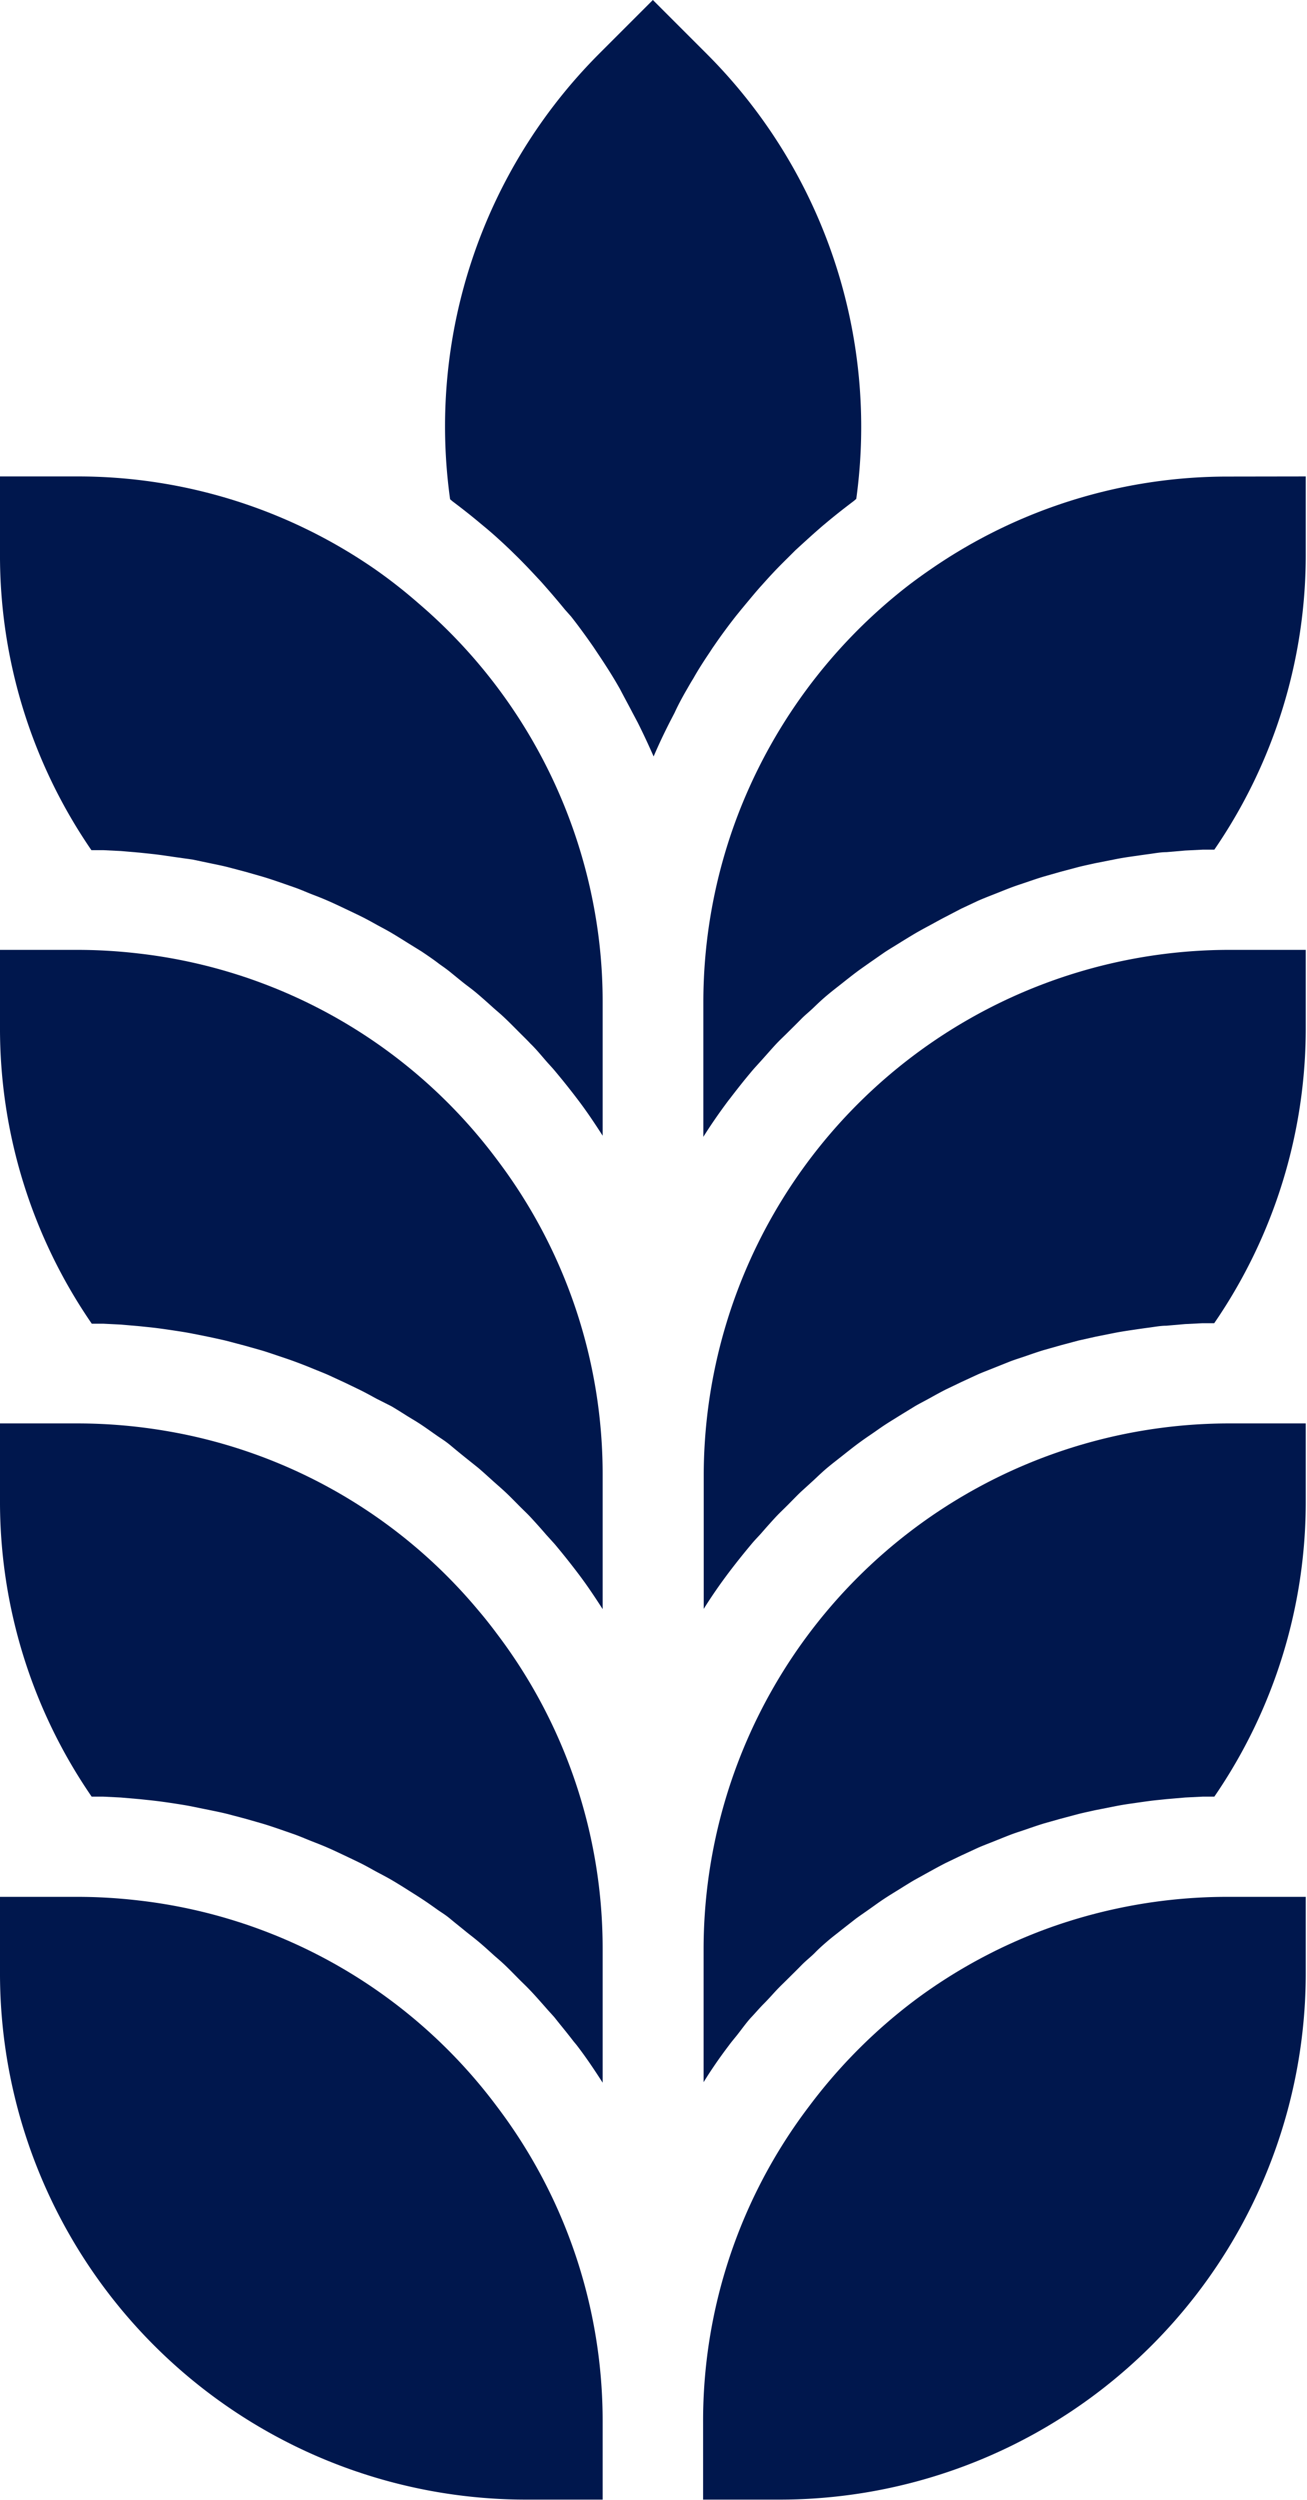
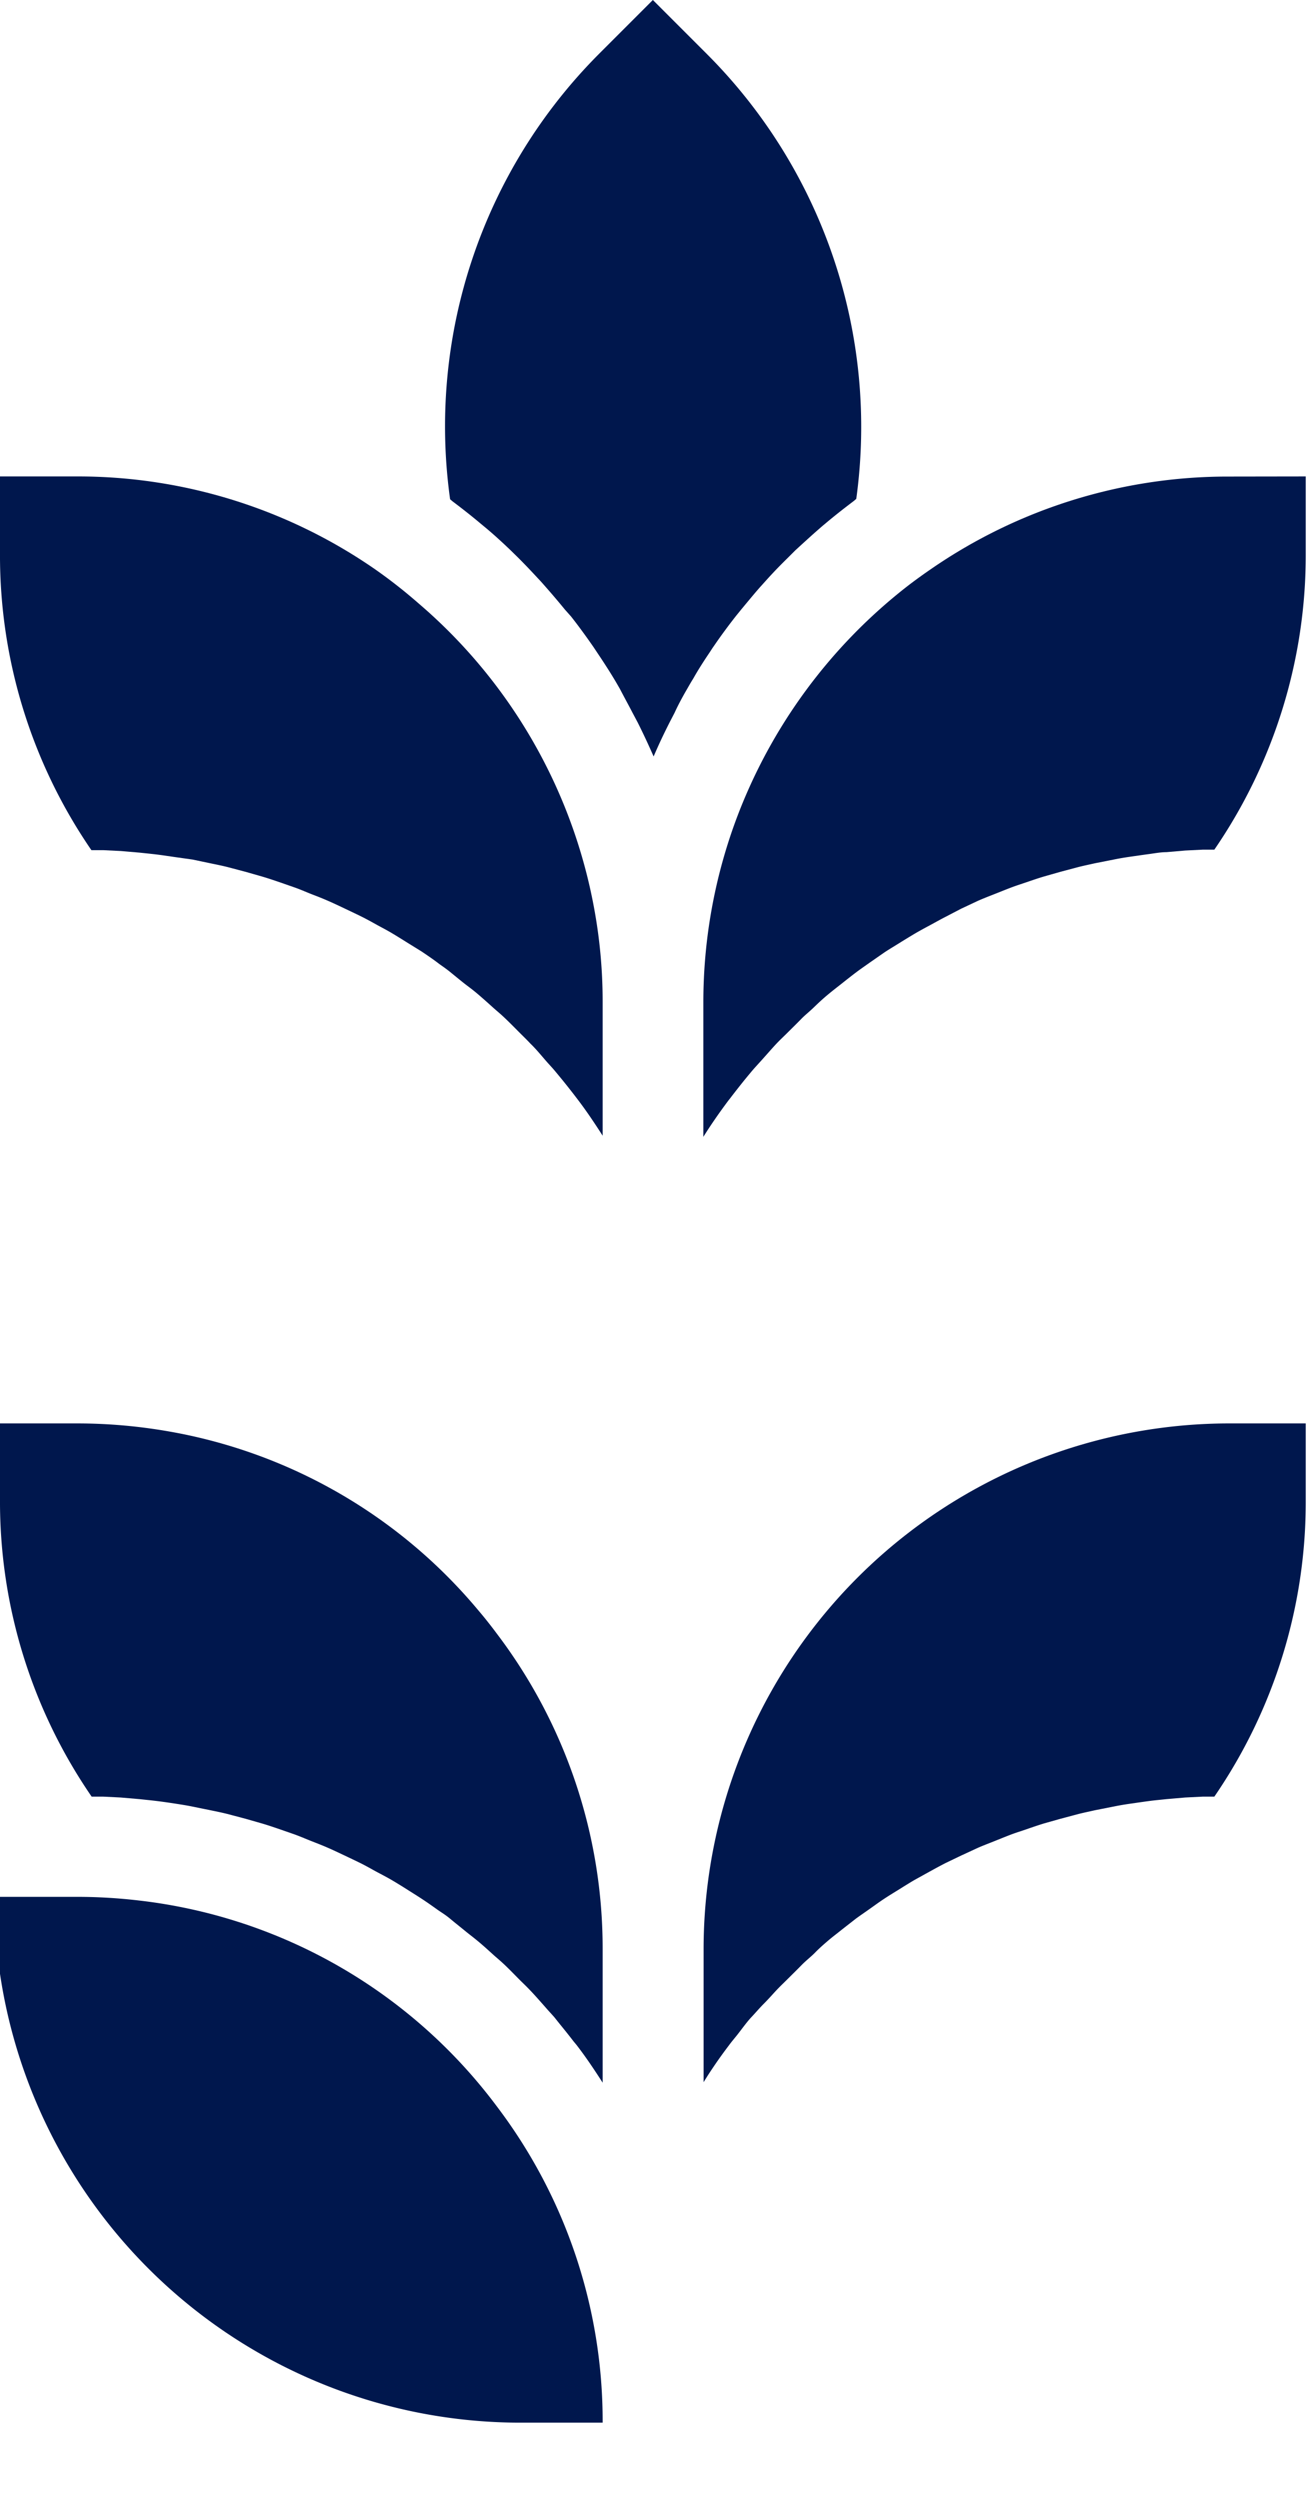
<svg xmlns="http://www.w3.org/2000/svg" fill="#00174d" height="199.1" preserveAspectRatio="xMidYMid meet" version="1" viewBox="-0.0 0.0 104.1 199.1" width="104.1" zoomAndPan="magnify">
  <g id="change1_1">
-     <path d="M104,151.05v6.13a41.91,41.91,0,0,1-41.87,41.87H56v-6.13a41.4,41.4,0,0,1,8.42-25.16A42.21,42.21,0,0,1,73,159.18a41.48,41.48,0,0,1,10.51-5.64,42.07,42.07,0,0,1,14.32-2.49Z" fill="inherit" />
-     <path d="M48,192.92v6.13H41.87A41.91,41.91,0,0,1,0,157.18v-6.13H6.13a42.2,42.2,0,0,1,4.92.29,41.48,41.48,0,0,1,28.54,16.42A41.45,41.45,0,0,1,48,192.92Z" fill="inherit" />
+     <path d="M48,192.92H41.87A41.91,41.91,0,0,1,0,157.18v-6.13H6.13a42.2,42.2,0,0,1,4.92.29,41.48,41.48,0,0,1,28.54,16.42A41.45,41.45,0,0,1,48,192.92Z" fill="inherit" />
    <path d="M48,155.22v10.63c-.64-1-1.31-2-2-2.9-.11-.15-.23-.28-.34-.42-.48-.63-1-1.25-1.48-1.86-.24-.28-.5-.55-.74-.83-.4-.45-.78-.89-1.19-1.32s-.57-.57-.86-.86-.77-.79-1.17-1.17-.62-.55-.93-.83-.79-.72-1.2-1.06-.67-.53-1-.8-.81-.65-1.23-1-.7-.5-1.05-.75-.83-.59-1.26-.87-.74-.47-1.1-.7-.86-.54-1.29-.79-.77-.42-1.16-.63-.87-.49-1.32-.71-.79-.38-1.19-.57-.9-.43-1.36-.63-.82-.34-1.23-.5-.92-.38-1.38-.55l-1.26-.44c-.47-.16-.94-.32-1.42-.46l-1.29-.37-1.44-.38c-.44-.11-.88-.2-1.32-.29l-1.47-.3c-.44-.09-.89-.16-1.34-.23s-1-.15-1.49-.21-.91-.1-1.37-.15l-1.5-.13-1.39-.07c-.31,0-.62,0-.93,0A41.44,41.44,0,0,1,0,119.47v-6.12H6.13a42.33,42.33,0,0,1,7.33.64A41.34,41.34,0,0,1,38,128.12c.53.62,1.05,1.27,1.54,1.93h0A41.48,41.48,0,0,1,48,155.22Z" fill="inherit" />
    <path d="M104,113.35v6.12a41.44,41.44,0,0,1-7.28,23.6c-.31,0-.62,0-.93,0l-1.39.07-1.5.13c-.46.05-.92.09-1.37.15s-1,.14-1.49.21-.9.14-1.34.23l-1.47.29c-.44.1-.88.19-1.32.3l-1.43.38-1.31.37c-.46.14-.93.3-1.39.46s-.86.28-1.28.44-.91.36-1.36.54-.85.33-1.26.51l-1.32.61-1.23.59c-.43.22-.85.45-1.27.68l-1.21.67c-.41.24-.81.49-1.21.74s-.8.49-1.18.74-.78.54-1.16.81-.78.54-1.16.82l-1.1.86c-.37.3-.76.59-1.12.9s-.7.61-1,.92-.73.64-1.08,1-.66.66-1,1-.7.68-1,1-.64.71-1,1.07-.65.71-1,1.08-.74.92-1.11,1.39c-.23.29-.47.57-.69.87-.72.95-1.39,1.92-2,2.91V155.22a41.89,41.89,0,0,1,41.87-41.87Z" fill="inherit" />
-     <path d="M104,75.64v6.13a41.44,41.44,0,0,1-7.29,23.6c-.31,0-.61,0-.92,0l-1.4.07-1.49.13c-.46,0-.92.09-1.38.15s-1,.14-1.47.21-.91.14-1.36.23l-1.45.29-1.34.3-1.42.38-1.31.37c-.47.14-.93.3-1.39.46s-.86.28-1.29.44l-1.35.54c-.42.17-.85.33-1.26.51l-1.32.61-1.23.59c-.43.22-.85.45-1.28.69s-.8.42-1.19.65l-1.24.76c-.38.24-.78.48-1.16.73s-.79.55-1.19.82-.75.52-1.12.8-.77.6-1.15.9-.72.56-1.08.86-.73.65-1.1,1l-1,.91c-.37.35-.73.73-1.09,1.09s-.63.61-.93.93-.79.87-1.18,1.32c-.25.28-.51.54-.75.83-.62.74-1.23,1.5-1.82,2.28-.71.94-1.38,1.91-2,2.9V117.52A41.9,41.9,0,0,1,97.87,75.64Z" fill="inherit" />
-     <path d="M48,117.52v10.62c-.64-1-1.31-2-2-2.9-.59-.78-1.2-1.54-1.82-2.28l-.67-.74q-.62-.72-1.26-1.41c-.27-.29-.56-.56-.84-.84s-.78-.8-1.19-1.18-.63-.56-.94-.84-.79-.72-1.19-1.06l-1-.8c-.4-.32-.8-.65-1.22-1s-.7-.51-1.06-.76-.83-.59-1.25-.87-.74-.46-1.11-.69-.85-.54-1.28-.79L30,111.39c-.44-.24-.87-.48-1.32-.7s-.8-.39-1.2-.58l-1.34-.62c-.41-.18-.83-.34-1.24-.51s-.92-.37-1.38-.54-.85-.3-1.27-.44-.93-.32-1.4-.46l-1.31-.37-1.43-.38c-.44-.11-.88-.2-1.33-.3l-1.45-.29c-.45-.09-.9-.16-1.36-.23s-1-.15-1.47-.21-.92-.1-1.38-.15l-1.49-.13-1.4-.07c-.31,0-.61,0-.92,0A41.44,41.44,0,0,1,0,81.77V75.64H6.13a42.2,42.2,0,0,1,4.92.29A41.48,41.48,0,0,1,39.59,92.35,41.48,41.48,0,0,1,48,117.52Z" fill="inherit" />
    <path d="M48,79.81V90.44c-.64-1-1.31-2-2-2.9-.59-.78-1.2-1.54-1.82-2.28-.21-.25-.43-.48-.65-.73-.42-.48-.84-1-1.28-1.42-.26-.28-.54-.55-.81-.82s-.81-.82-1.22-1.21-.61-.54-.91-.81-.81-.73-1.22-1.08-.66-.53-1-.79-.82-.66-1.24-1-.69-.5-1-.74-.84-.6-1.27-.89l-1.1-.68c-.43-.27-.86-.54-1.3-.8s-.76-.42-1.14-.63-.88-.49-1.33-.71-.79-.38-1.19-.57-.9-.43-1.36-.63-.81-.34-1.23-.5-.91-.38-1.38-.55l-1.26-.44c-.47-.16-.94-.32-1.42-.46l-1.29-.37-1.44-.38c-.44-.11-.88-.2-1.32-.29l-1.47-.31L14,68.26c-.5-.07-1-.15-1.49-.21s-.91-.1-1.37-.15l-1.5-.13L8.21,67.7c-.31,0-.62,0-.93,0A41.43,41.43,0,0,1,0,44.07V37.94H6.13a41.56,41.56,0,0,1,23.71,7.37A40.19,40.19,0,0,1,33.28,48,41.91,41.91,0,0,1,47.54,73.63h0A40.84,40.84,0,0,1,48,79.81Z" fill="inherit" />
    <path d="M104,37.94v6.13a41.43,41.43,0,0,1-7.28,23.59c-.31,0-.62,0-.93,0l-1.39.07-1.5.13c-.46,0-.92.09-1.37.15s-1,.14-1.49.21-.9.14-1.34.23l-1.47.29c-.44.1-.88.19-1.32.3l-1.43.38-1.3.37c-.48.14-.94.3-1.41.46s-.85.28-1.27.44-.91.36-1.37.54-.84.33-1.25.51l-1.32.62L75.33,73c-.43.22-.85.46-1.28.69s-.8.43-1.19.66-.83.5-1.23.75-.79.48-1.17.73l-1.18.82c-.38.27-.76.53-1.13.81s-.76.59-1.14.89-.73.57-1.09.87-.73.64-1.1,1-.69.6-1,.92-.71.71-1.07,1.07-.65.62-1,1-.74.83-1.11,1.24-.55.6-.81.91c-.58.69-1.14,1.4-1.69,2.12l-.12.15h0c-.71.95-1.38,1.91-2,2.9V79.81a41.89,41.89,0,0,1,2.59-14.49A42.22,42.22,0,0,1,72.4,46.58c.58-.44,1.16-.86,1.76-1.27h0a41.6,41.6,0,0,1,23.7-7.36Z" fill="inherit" />
    <path d="M68.2,39.73c-.09.07-.17.15-.27.22-.74.56-1.48,1.14-2.19,1.74l-.17.14c-.77.66-1.51,1.34-2.23,2l-.62.62c-.52.51-1,1-1.52,1.57l-.65.72c-.51.58-1,1.18-1.5,1.78l-.43.53c-.62.79-1.21,1.59-1.77,2.41-.13.18-.25.38-.38.57-.43.64-.85,1.29-1.25,2-.17.27-.33.55-.49.83-.36.62-.71,1.26-1,1.9l-.4.77c-.45.89-.88,1.79-1.27,2.71a0,0,0,0,1,0,0v0c-.4-.91-.82-1.81-1.26-2.69l-.42-.79c-.33-.64-.68-1.27-1-1.89-.16-.28-.32-.56-.49-.84-.4-.66-.82-1.31-1.25-1.95l-.38-.57c-.57-.82-1.15-1.62-1.77-2.41L45,48.55c-.49-.6-1-1.2-1.51-1.78-.21-.24-.42-.48-.64-.71-.5-.54-1-1.07-1.52-1.59l-.62-.61c-.72-.69-1.46-1.37-2.23-2l-.17-.14c-.71-.6-1.45-1.18-2.19-1.74-.1-.07-.18-.15-.27-.22A42,42,0,0,1,47.67,4.33L52,0l4.33,4.33A42,42,0,0,1,68.2,39.73Z" fill="inherit" />
  </g>
</svg>